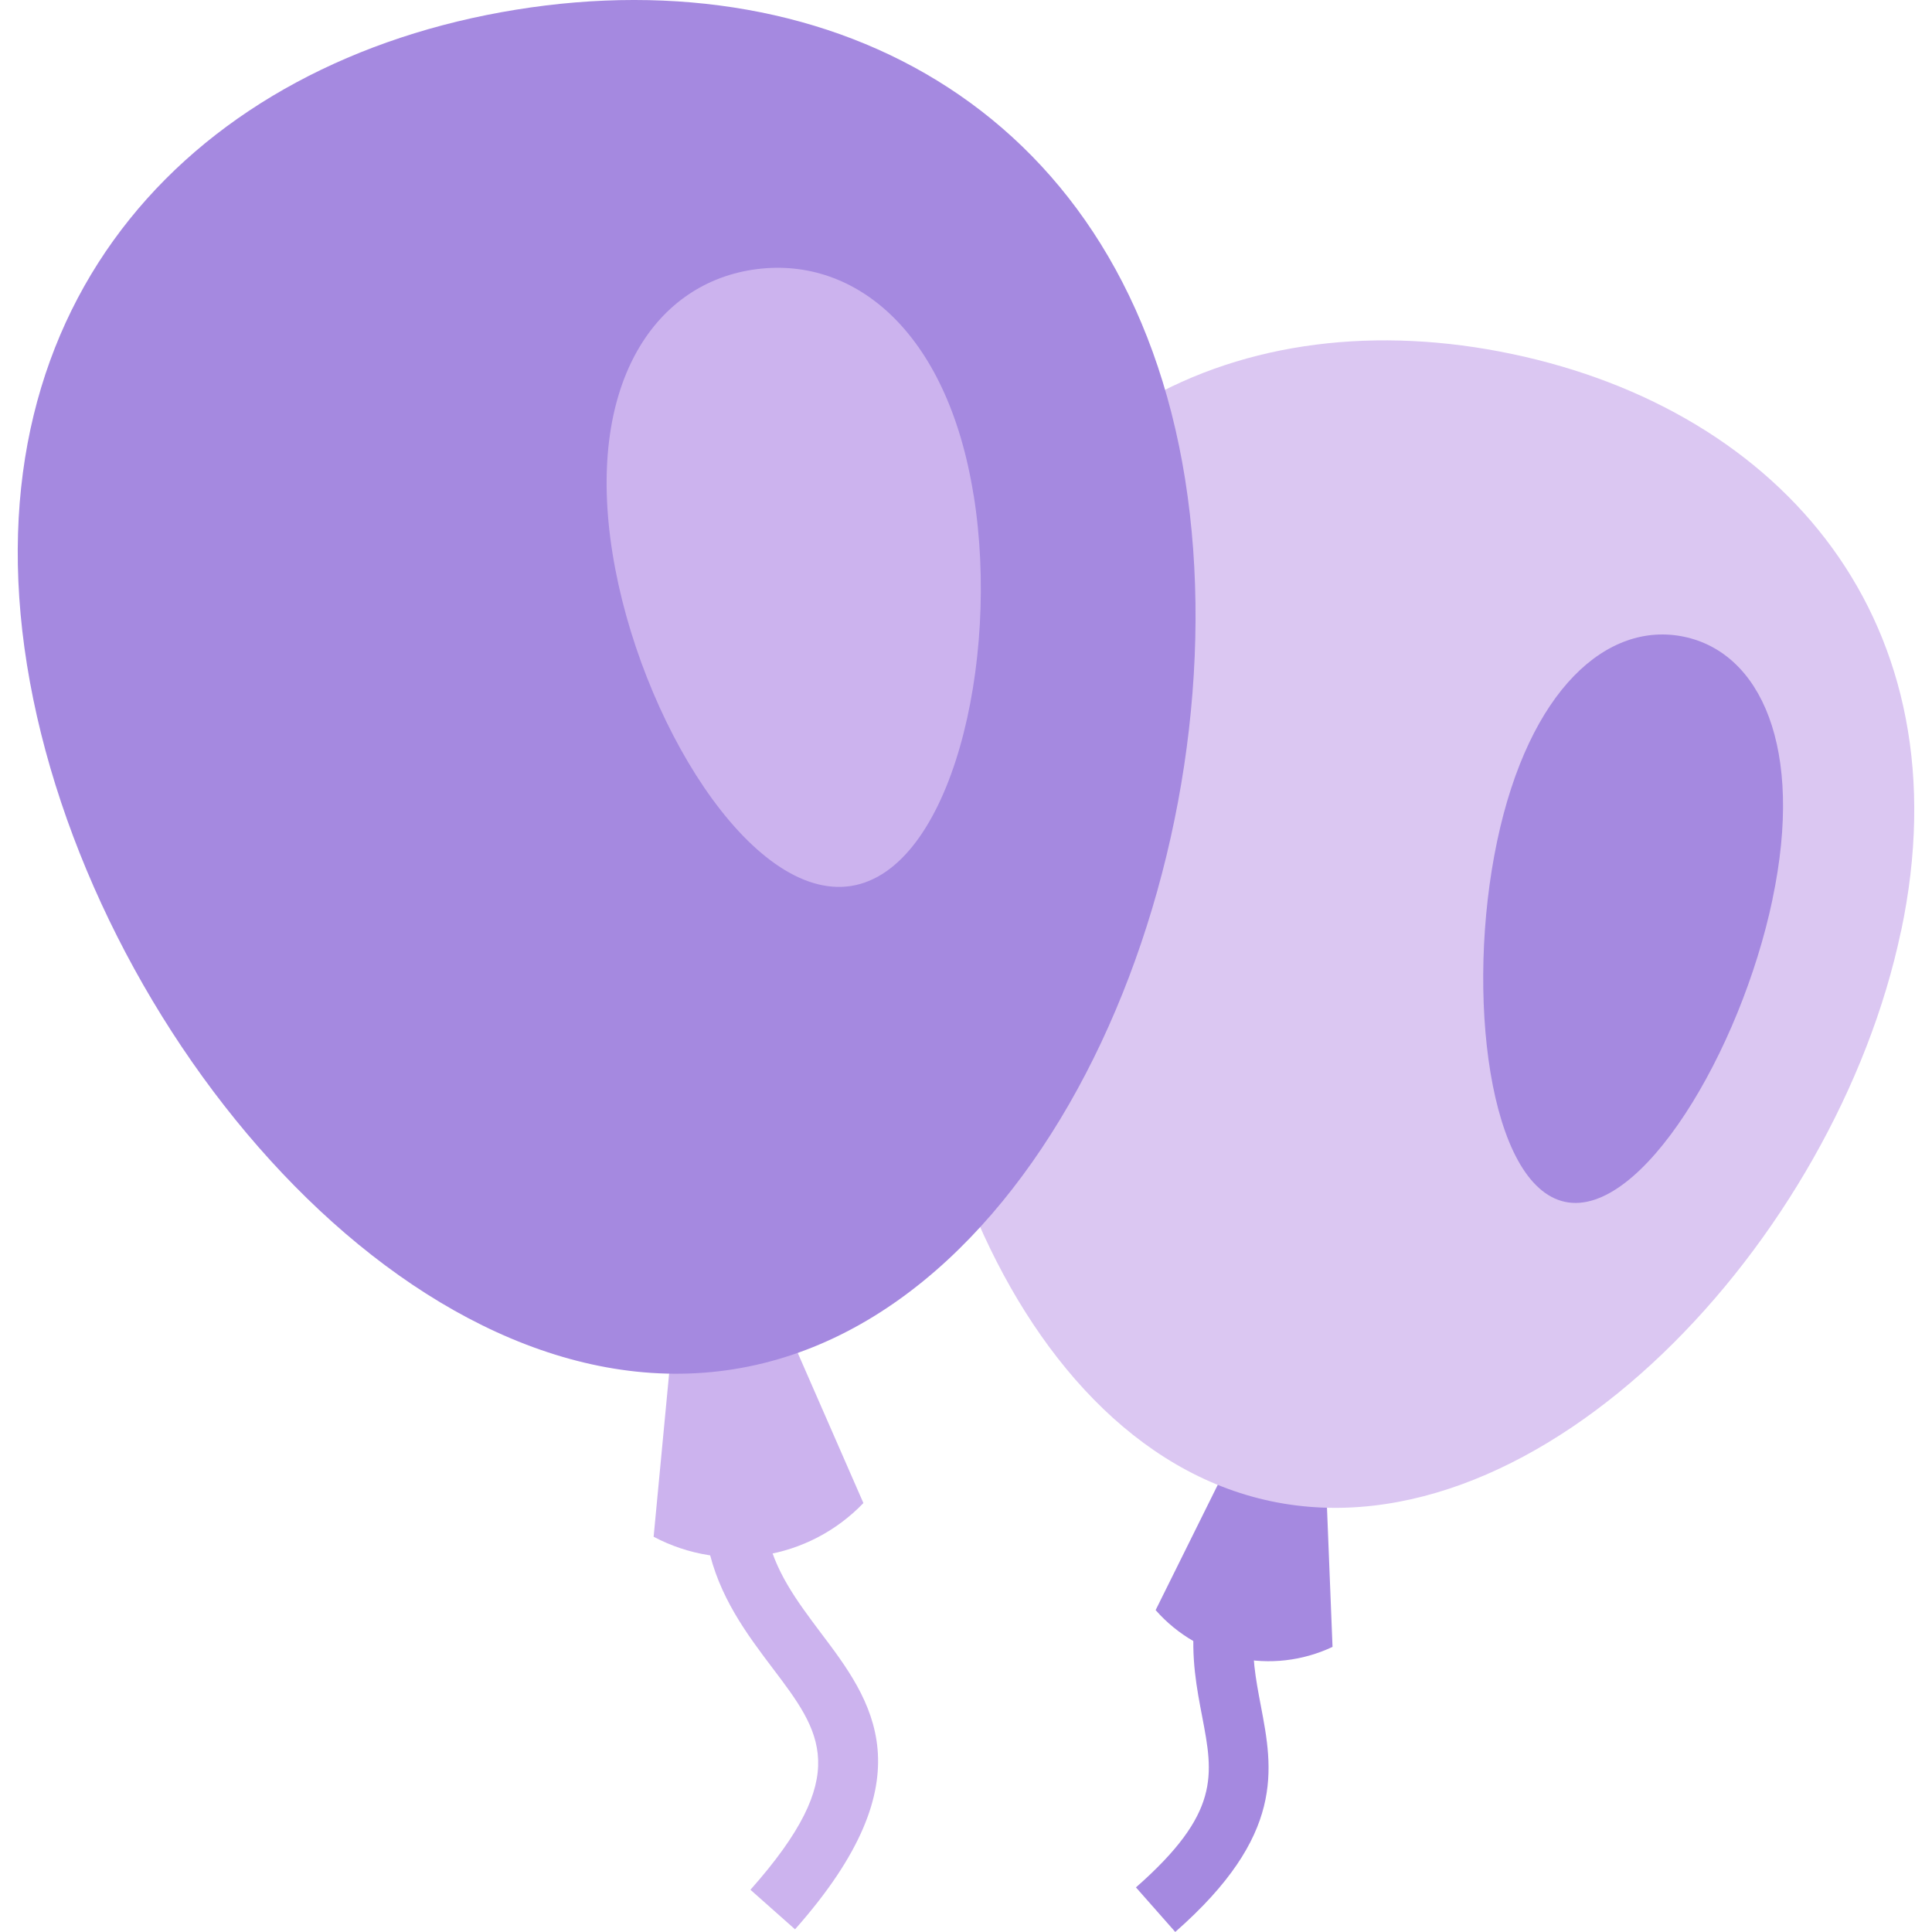
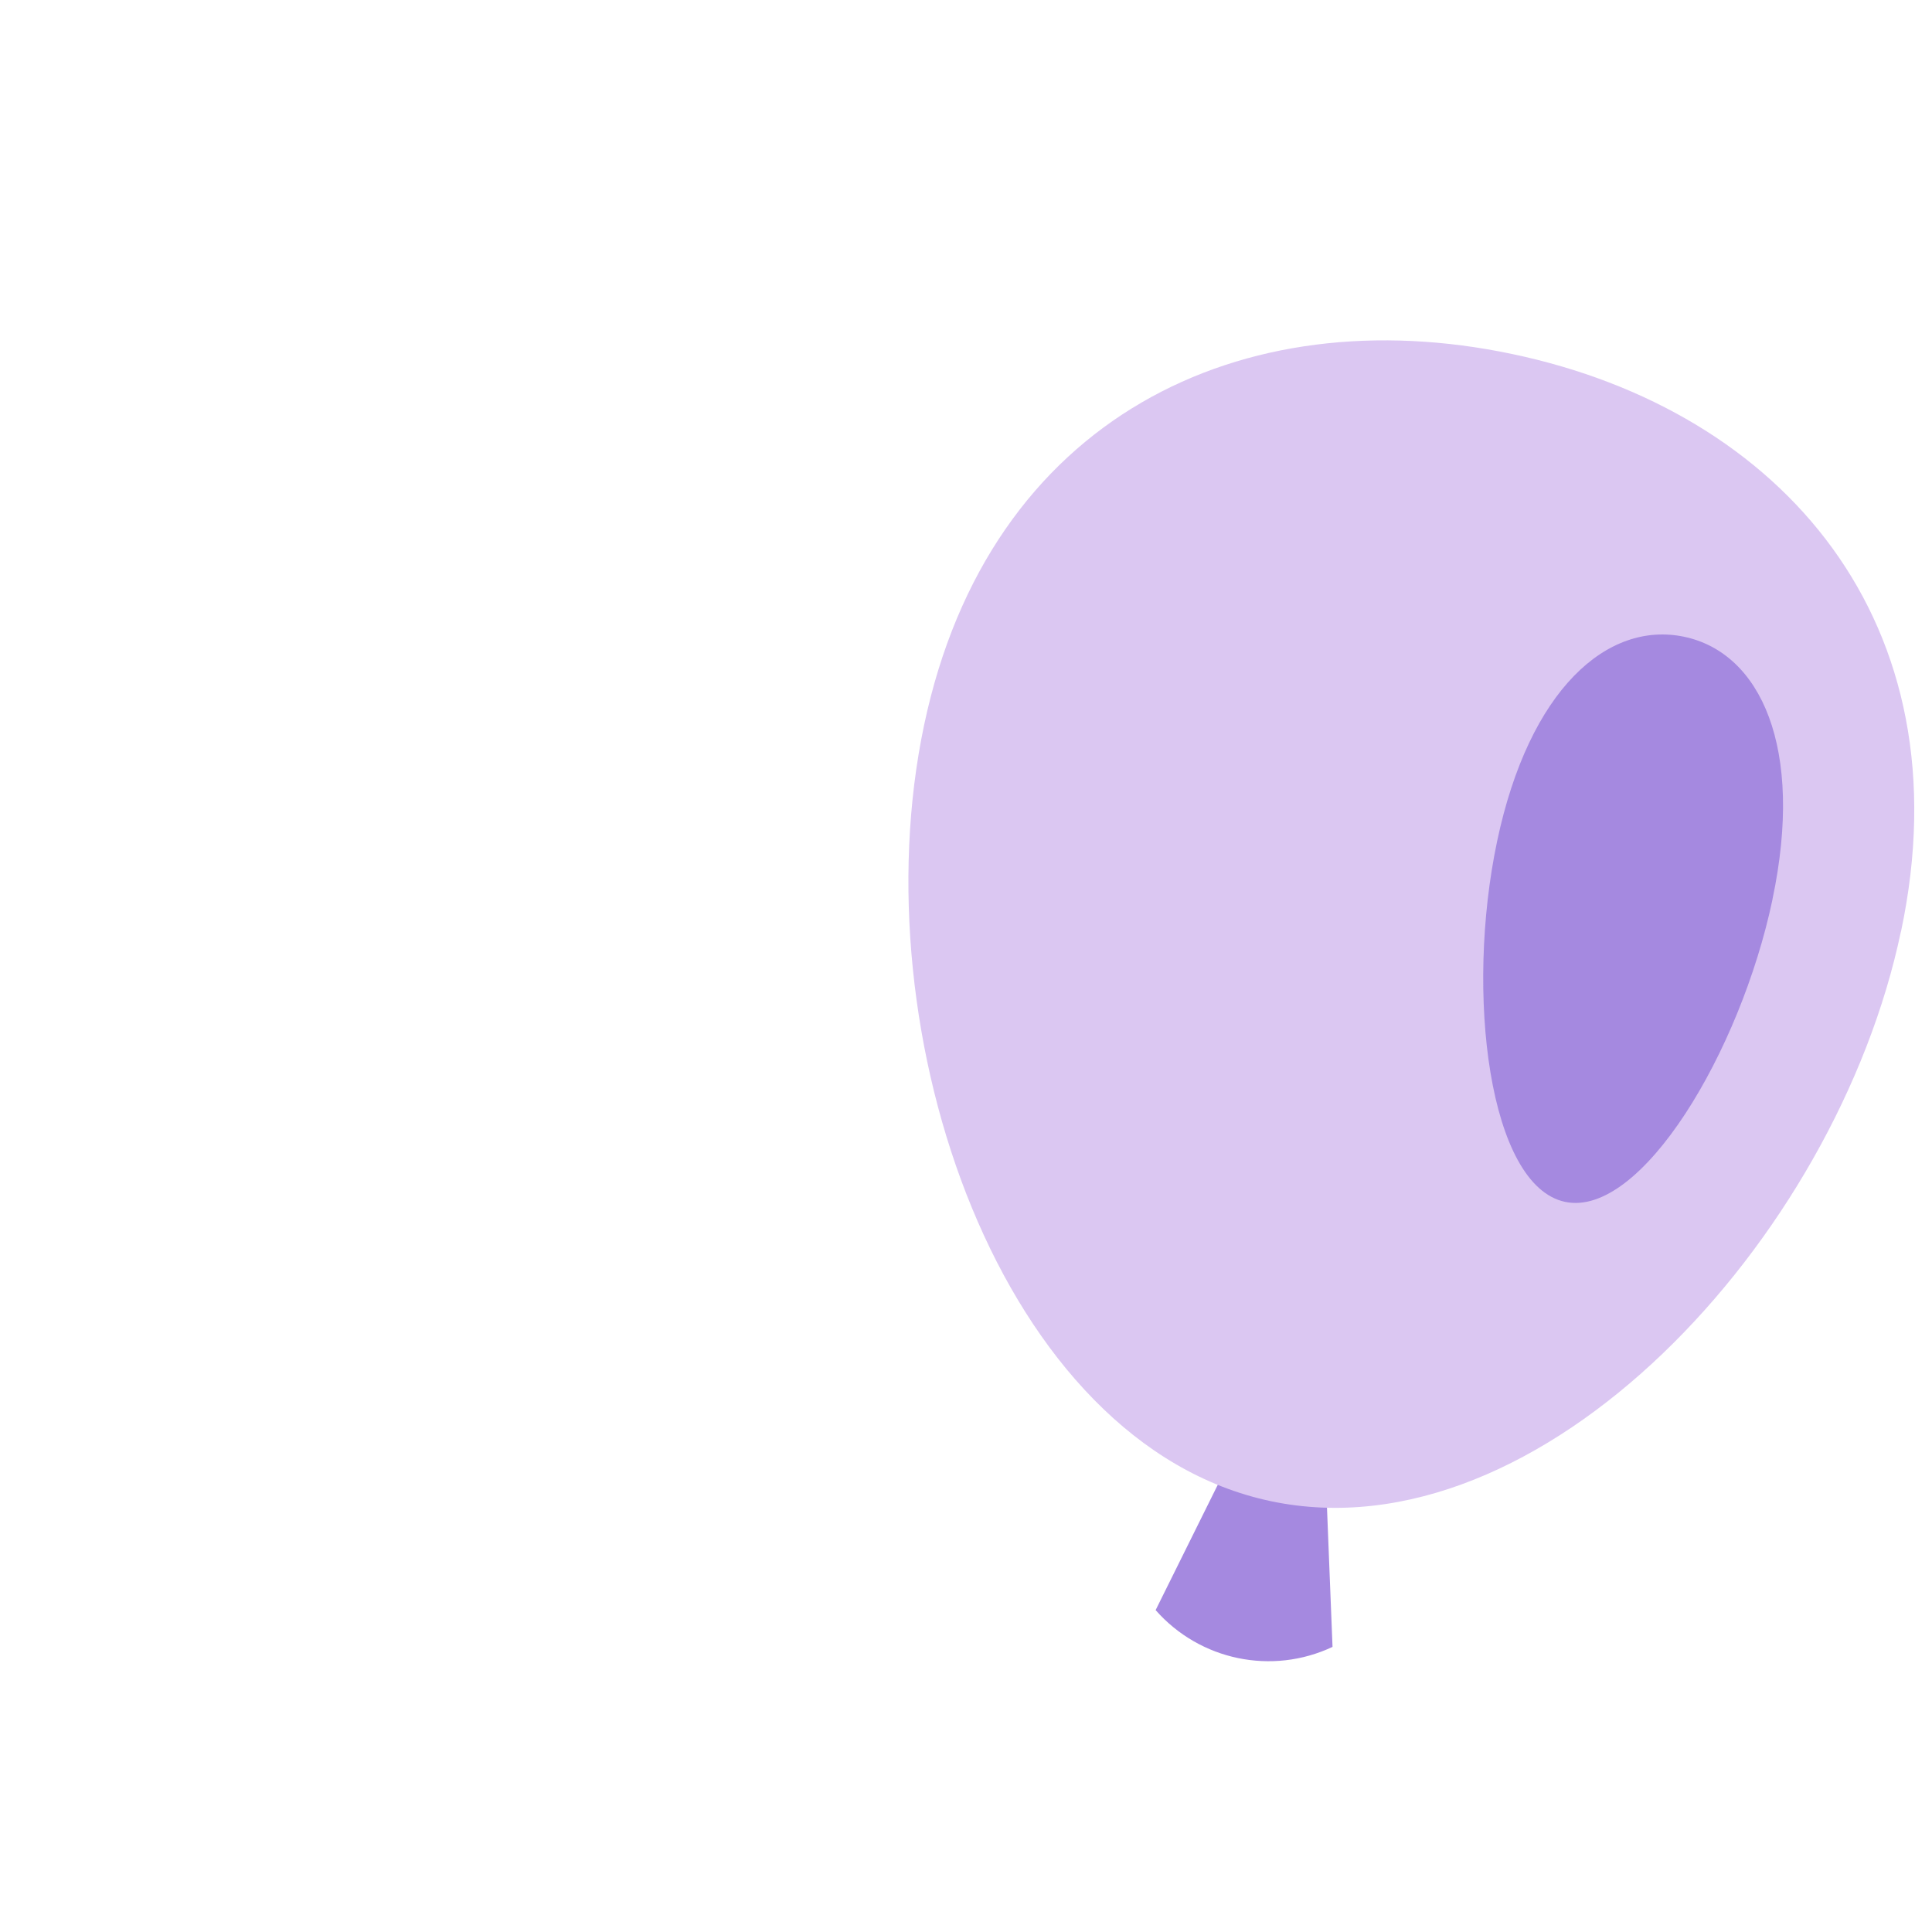
<svg xmlns="http://www.w3.org/2000/svg" id="Capa_1" data-name="Capa 1" viewBox="0 0 1080 1080">
  <defs>
    <style>      .cls-1 {        fill: #a589e0;      }      .cls-1, .cls-2, .cls-3 {        stroke-width: 0px;      }      .cls-2 {        fill: #dbc7f2;      }      .cls-3 {        fill: #ccb3ee;      }    </style>
  </defs>
  <g id="Layer_1-2" data-name="Layer 1-2">
    <g id="_Слой_2" data-name=" Слой 2">
      <g id="layer_1" data-name="layer 1">
-         <path class="cls-1" d="m657,1080l-22-24.94c47.35-41.58,43.24-62.87,37.06-95.29-6.02-31.29-13.7-70.3,24.32-129.57l28.1,17.89c-30.63,47.97-25.27,75.99-19.67,105.41,6.76,35.48,13.82,72.34-47.81,126.45v.04Z" />
-         <path class="cls-3" d="m444.44,1078.51l-24.94-22.12c57.27-64.53,39.47-88.11,12.45-123.8-28.55-37.81-64.12-84.83-11.91-180.74l29.34,15.89c-41.92,77.07-17.06,109.6,9.25,144.75,28.72,37.97,61.17,80.93-14.19,166Z" />
        <path class="cls-1" d="m744.94,920.6c-33.86,15.98-74.2,7.59-98.94-20.54l40.5-81.67,27.39,5.69,27.39,5.77,3.61,90.76h.04Z" />
        <path class="cls-2" d="m1062.63,520.7c-36.31,172.68-201.32,350.27-352.17,318.48-150.85-31.79-230.25-260.96-193.93-433.64,36.31-172.68,178.12-239.38,328.85-207.63,150.73,31.71,253.9,149.94,217.3,322.79h-.04Z" />
        <path class="cls-1" d="m990.84,502.77c-17.89,85.08-73.46,178.12-115.99,169.07-42.54-9.05-55.9-116.45-37.97-201.49,17.93-85.03,61.67-123.3,104.46-114.42,42.83,8.92,67.4,62,49.47,146.83h.04Z" />
-         <path class="cls-3" d="m482.66,840.21c-30.5,31.79-78.35,39.47-117.28,18.84l10.13-106.62,32.12-5.15,32.12-5.15,42.87,98.02.04.04Z" />
-         <path class="cls-1" d="m662.48,267.87c32.54,204.89-73.46,468.87-252.24,497.51C231.41,793.98,47.9,576.26,15.07,371.58-17.71,166.86,109.69,34.31,288.44,5.42c178.74-28.93,341.3,57.77,374.05,262.45h0Z" />
-         <path class="cls-3" d="m544.29,276.84c14.94,93.17-12.74,209.62-68.52,218.42-55.78,8.76-118.53-93.17-133.38-186.01-14.86-92.84,22.33-149.82,78.15-158.45,55.82-8.63,108.94,33.24,123.71,126.04h.04Z" />
      </g>
    </g>
  </g>
</svg>